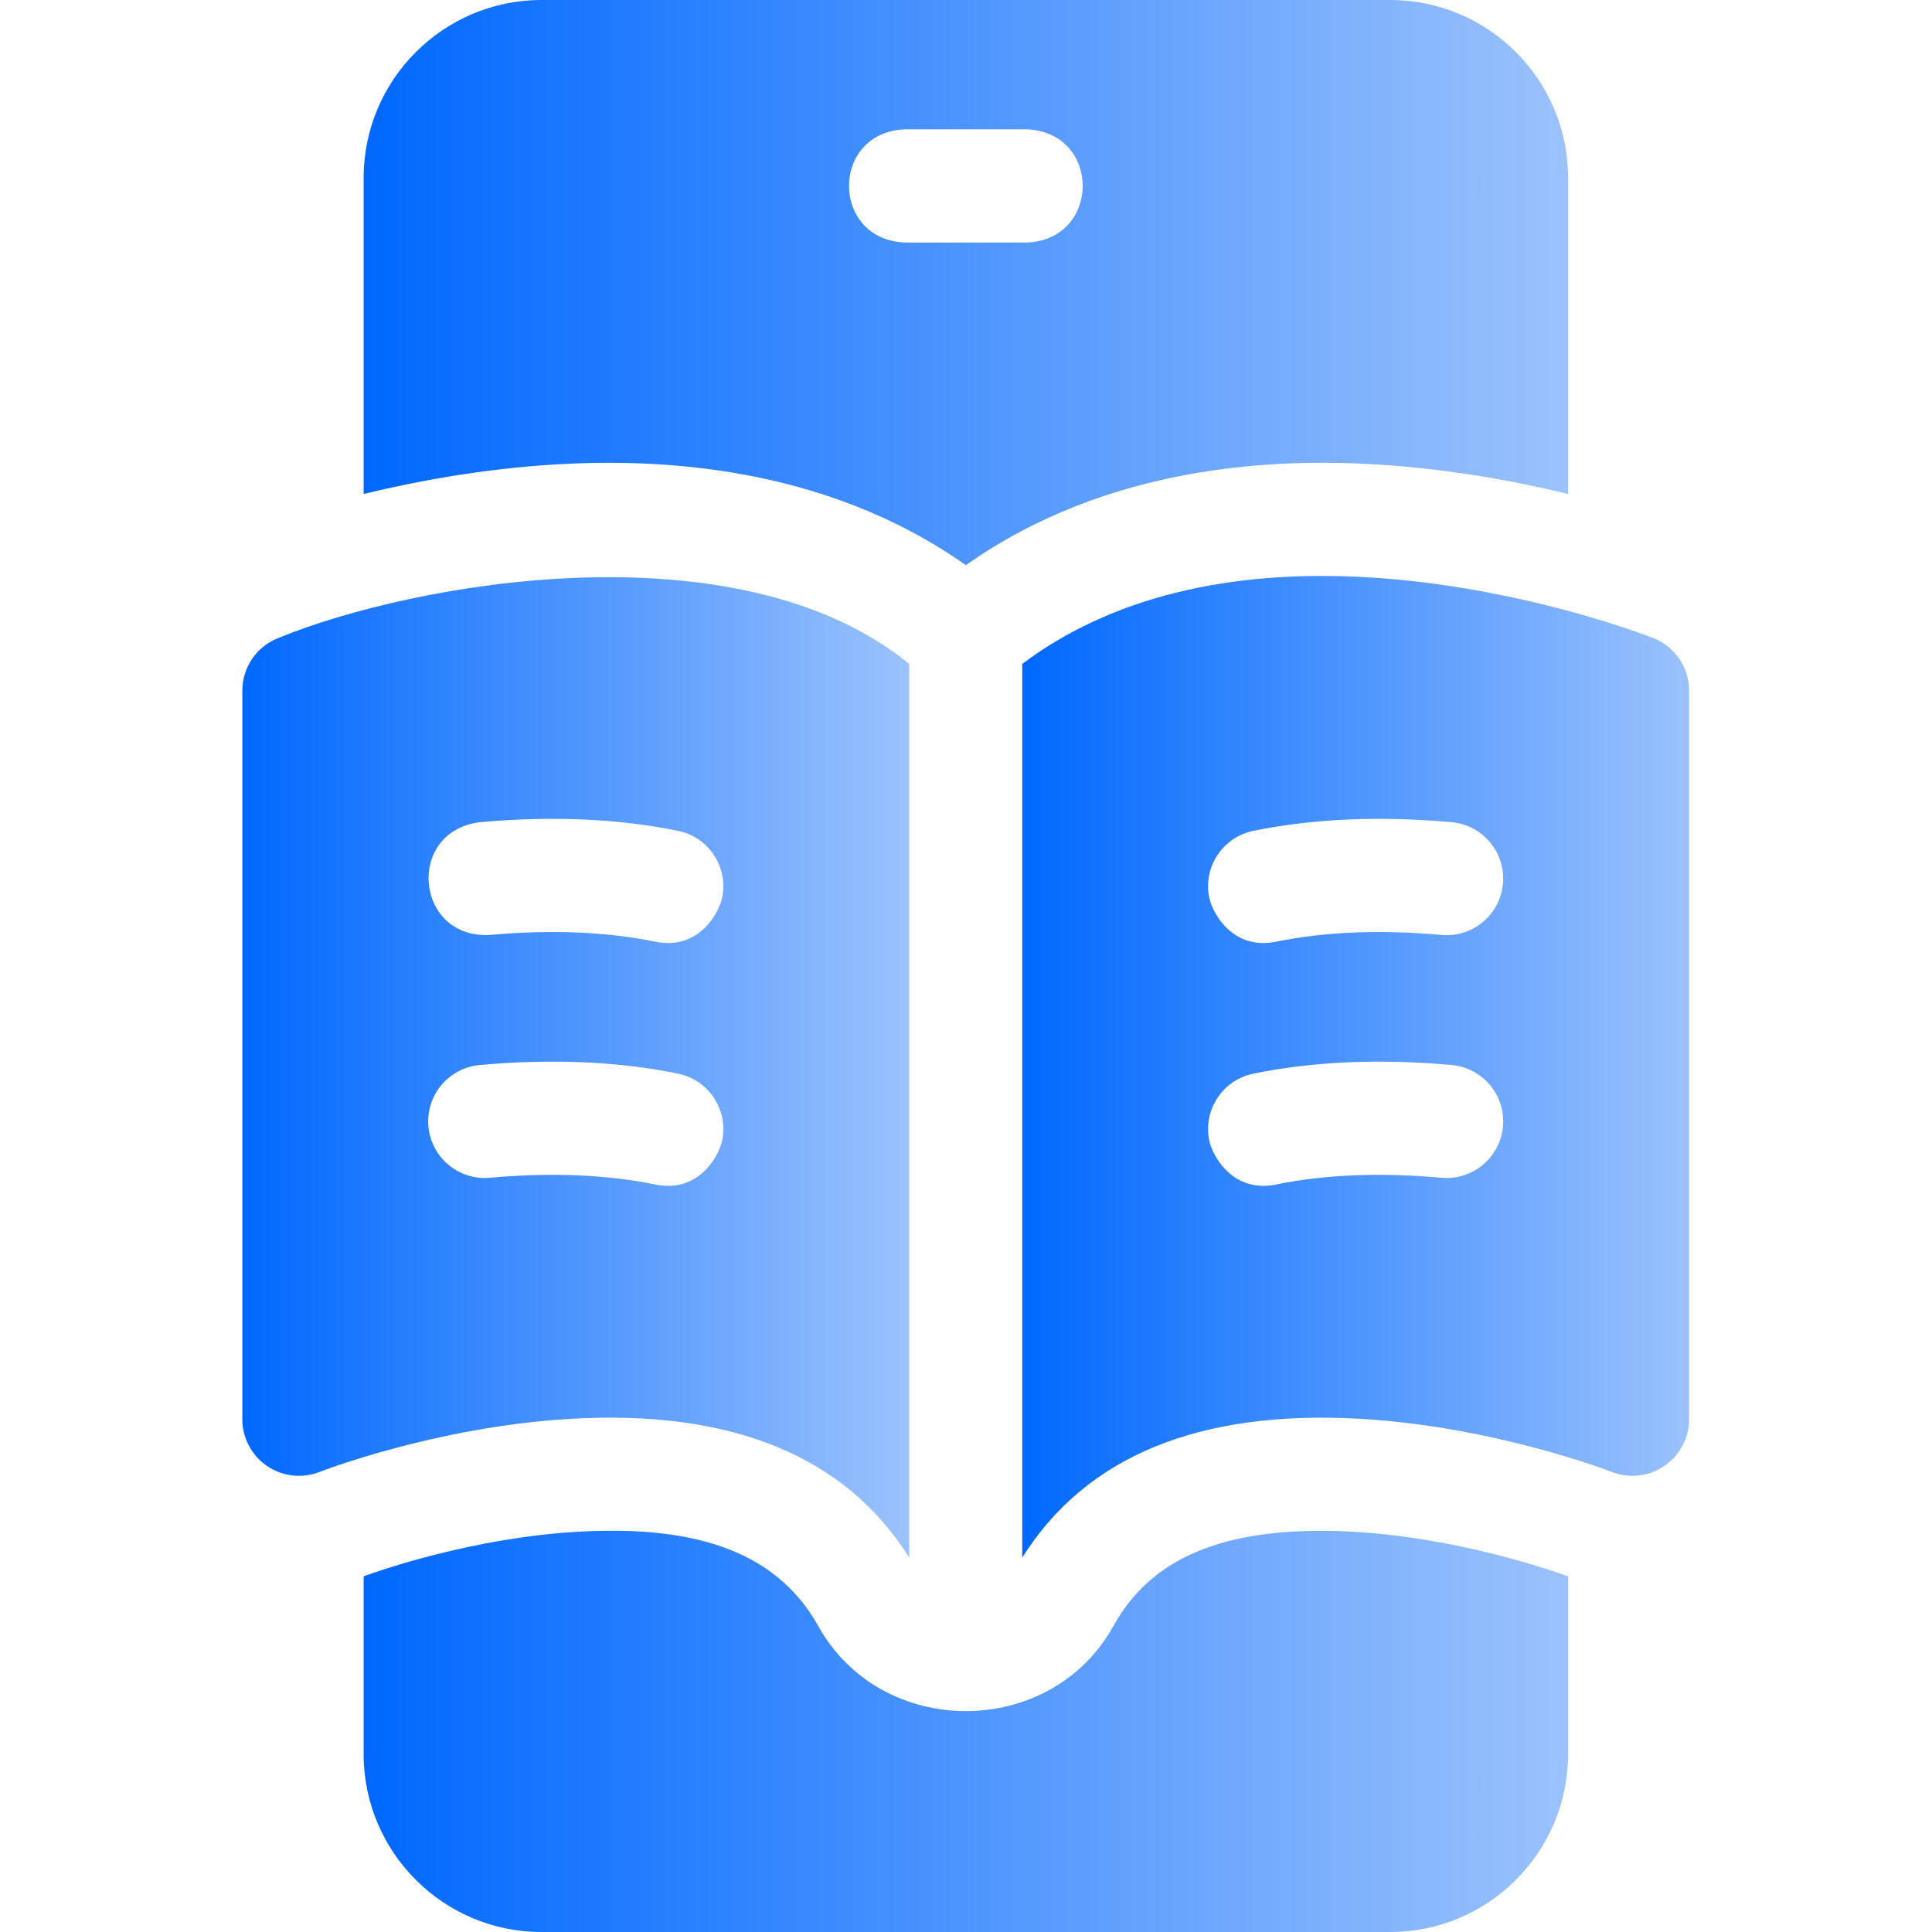
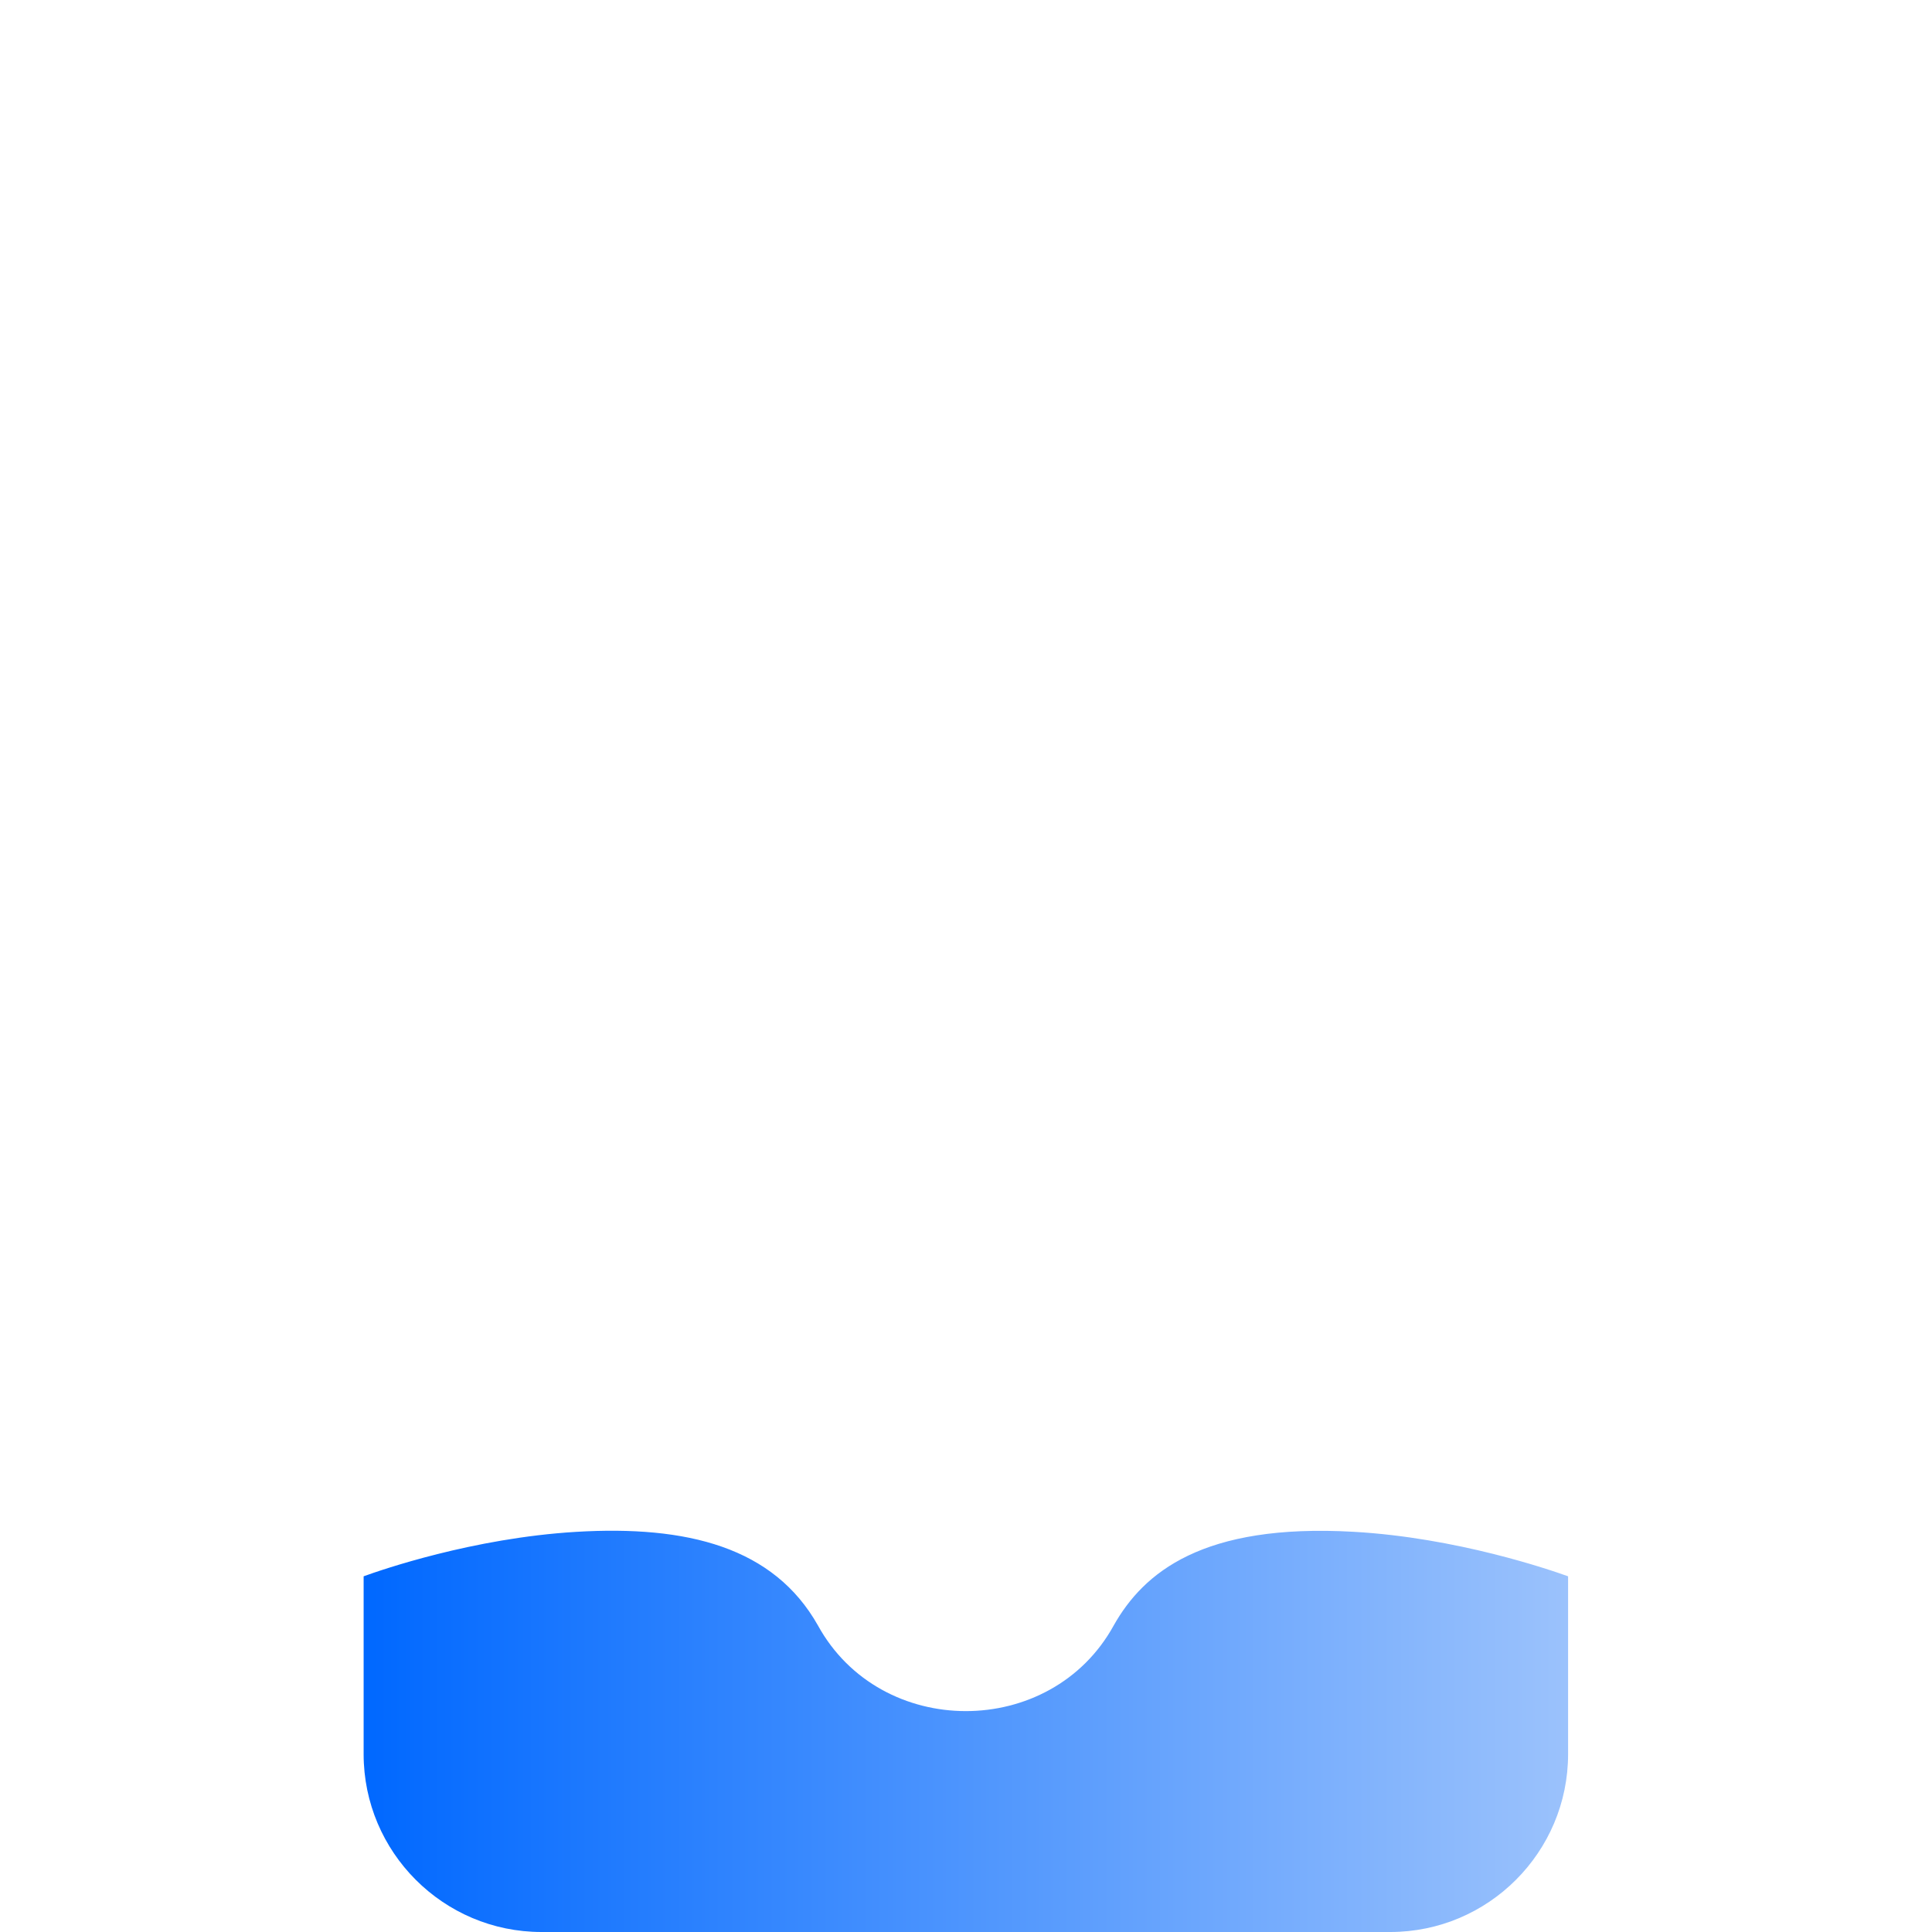
<svg xmlns="http://www.w3.org/2000/svg" width="28" height="28" viewBox="0 0 28 28" fill="none">
-   <path d="M13.998 8.191C16.071 6.727 18.496 6.643 19.945 6.731C20.988 6.793 21.951 6.971 22.726 7.159V2.578C22.726 1.156 21.57 0 20.148 0H7.847C6.426 0 5.27 1.156 5.27 2.578V7.159C6.045 6.971 7.008 6.793 8.051 6.731C9.5 6.644 11.924 6.728 13.998 8.191ZM13.119 1.874H14.876C15.963 1.914 15.963 3.475 14.876 3.515H13.119C12.032 3.474 12.033 1.914 13.119 1.874Z" fill="url(#paint0_linear_14373_2607)" />
  <path d="M16.141 23.557C15.231 25.213 12.764 25.212 11.854 23.557C11.214 22.422 9.96 22.104 8.346 22.201C6.852 22.291 5.52 22.754 5.27 22.845V25.422C5.27 26.843 6.426 28 7.847 28H20.148C21.57 28 22.726 26.843 22.726 25.422V22.845C22.465 22.751 21.111 22.284 19.618 22.2C17.427 22.075 16.572 22.793 16.141 23.557Z" fill="url(#paint1_linear_14373_2607)" />
-   <path d="M23.959 9.247C23.882 9.216 22.041 8.501 19.843 8.368C17.779 8.244 16.078 8.674 14.815 9.622V22.574C15.735 21.107 17.379 20.43 19.708 20.562C21.652 20.672 23.343 21.325 23.359 21.332C23.611 21.431 23.897 21.399 24.121 21.246C24.345 21.093 24.48 20.84 24.48 20.568V10.01C24.48 9.673 24.273 9.37 23.959 9.247ZM21.782 16.326C21.741 16.778 21.342 17.11 20.891 17.069C20.008 16.989 19.201 17.022 18.494 17.167C17.867 17.295 17.572 16.755 17.525 16.528C17.434 16.084 17.721 15.651 18.165 15.56C19.029 15.383 19.996 15.341 21.039 15.435C21.49 15.476 21.823 15.875 21.782 16.326ZM21.782 12.807C21.741 13.258 21.342 13.591 20.891 13.55C20.009 13.47 19.202 13.503 18.494 13.648C17.867 13.776 17.572 13.236 17.525 13.009C17.434 12.565 17.721 12.132 18.165 12.041C19.03 11.864 19.997 11.822 21.039 11.916C21.49 11.957 21.823 12.356 21.782 12.807Z" fill="url(#paint2_linear_14373_2607)" />
-   <path d="M13.177 22.574V9.622C10.69 7.594 5.987 8.443 4.032 9.247C3.718 9.37 3.512 9.673 3.512 10.01V20.568C3.512 20.84 3.646 21.093 3.87 21.246C4.095 21.399 4.38 21.431 4.632 21.332C4.649 21.325 6.306 20.681 8.247 20.564C10.595 20.423 12.252 21.099 13.177 22.574ZM6.952 11.916C7.994 11.822 8.961 11.864 9.827 12.041C10.271 12.132 10.557 12.565 10.466 13.009C10.419 13.236 10.124 13.776 9.498 13.648C8.789 13.503 7.982 13.47 7.1 13.55C6.014 13.608 5.874 12.054 6.952 11.916ZM7.1 17.069C6.649 17.11 6.25 16.778 6.209 16.326C6.168 15.875 6.501 15.476 6.952 15.435C7.995 15.341 8.962 15.383 9.827 15.56C10.271 15.651 10.557 16.084 10.466 16.528C10.42 16.755 10.124 17.295 9.498 17.167C8.79 17.022 7.983 16.989 7.1 17.069Z" fill="url(#paint3_linear_14373_2607)" />
  <defs>
    <linearGradient id="paint0_linear_14373_2607" x1="5.27" y1="4.096" x2="22.726" y2="4.096" gradientUnits="userSpaceOnUse">
      <stop stop-color="#0068FF" />
      <stop offset="1" stop-color="#9BC2FC" />
    </linearGradient>
    <linearGradient id="paint1_linear_14373_2607" x1="5.27" y1="25.092" x2="22.726" y2="25.092" gradientUnits="userSpaceOnUse">
      <stop stop-color="#0068FF" />
      <stop offset="1" stop-color="#9BC2FC" />
    </linearGradient>
    <linearGradient id="paint2_linear_14373_2607" x1="14.815" y1="15.461" x2="24.48" y2="15.461" gradientUnits="userSpaceOnUse">
      <stop stop-color="#0068FF" />
      <stop offset="1" stop-color="#9BC2FC" />
    </linearGradient>
    <linearGradient id="paint3_linear_14373_2607" x1="3.512" y1="15.47" x2="13.177" y2="15.47" gradientUnits="userSpaceOnUse">
      <stop stop-color="#0068FF" />
      <stop offset="1" stop-color="#9BC2FC" />
    </linearGradient>
  </defs>
</svg>